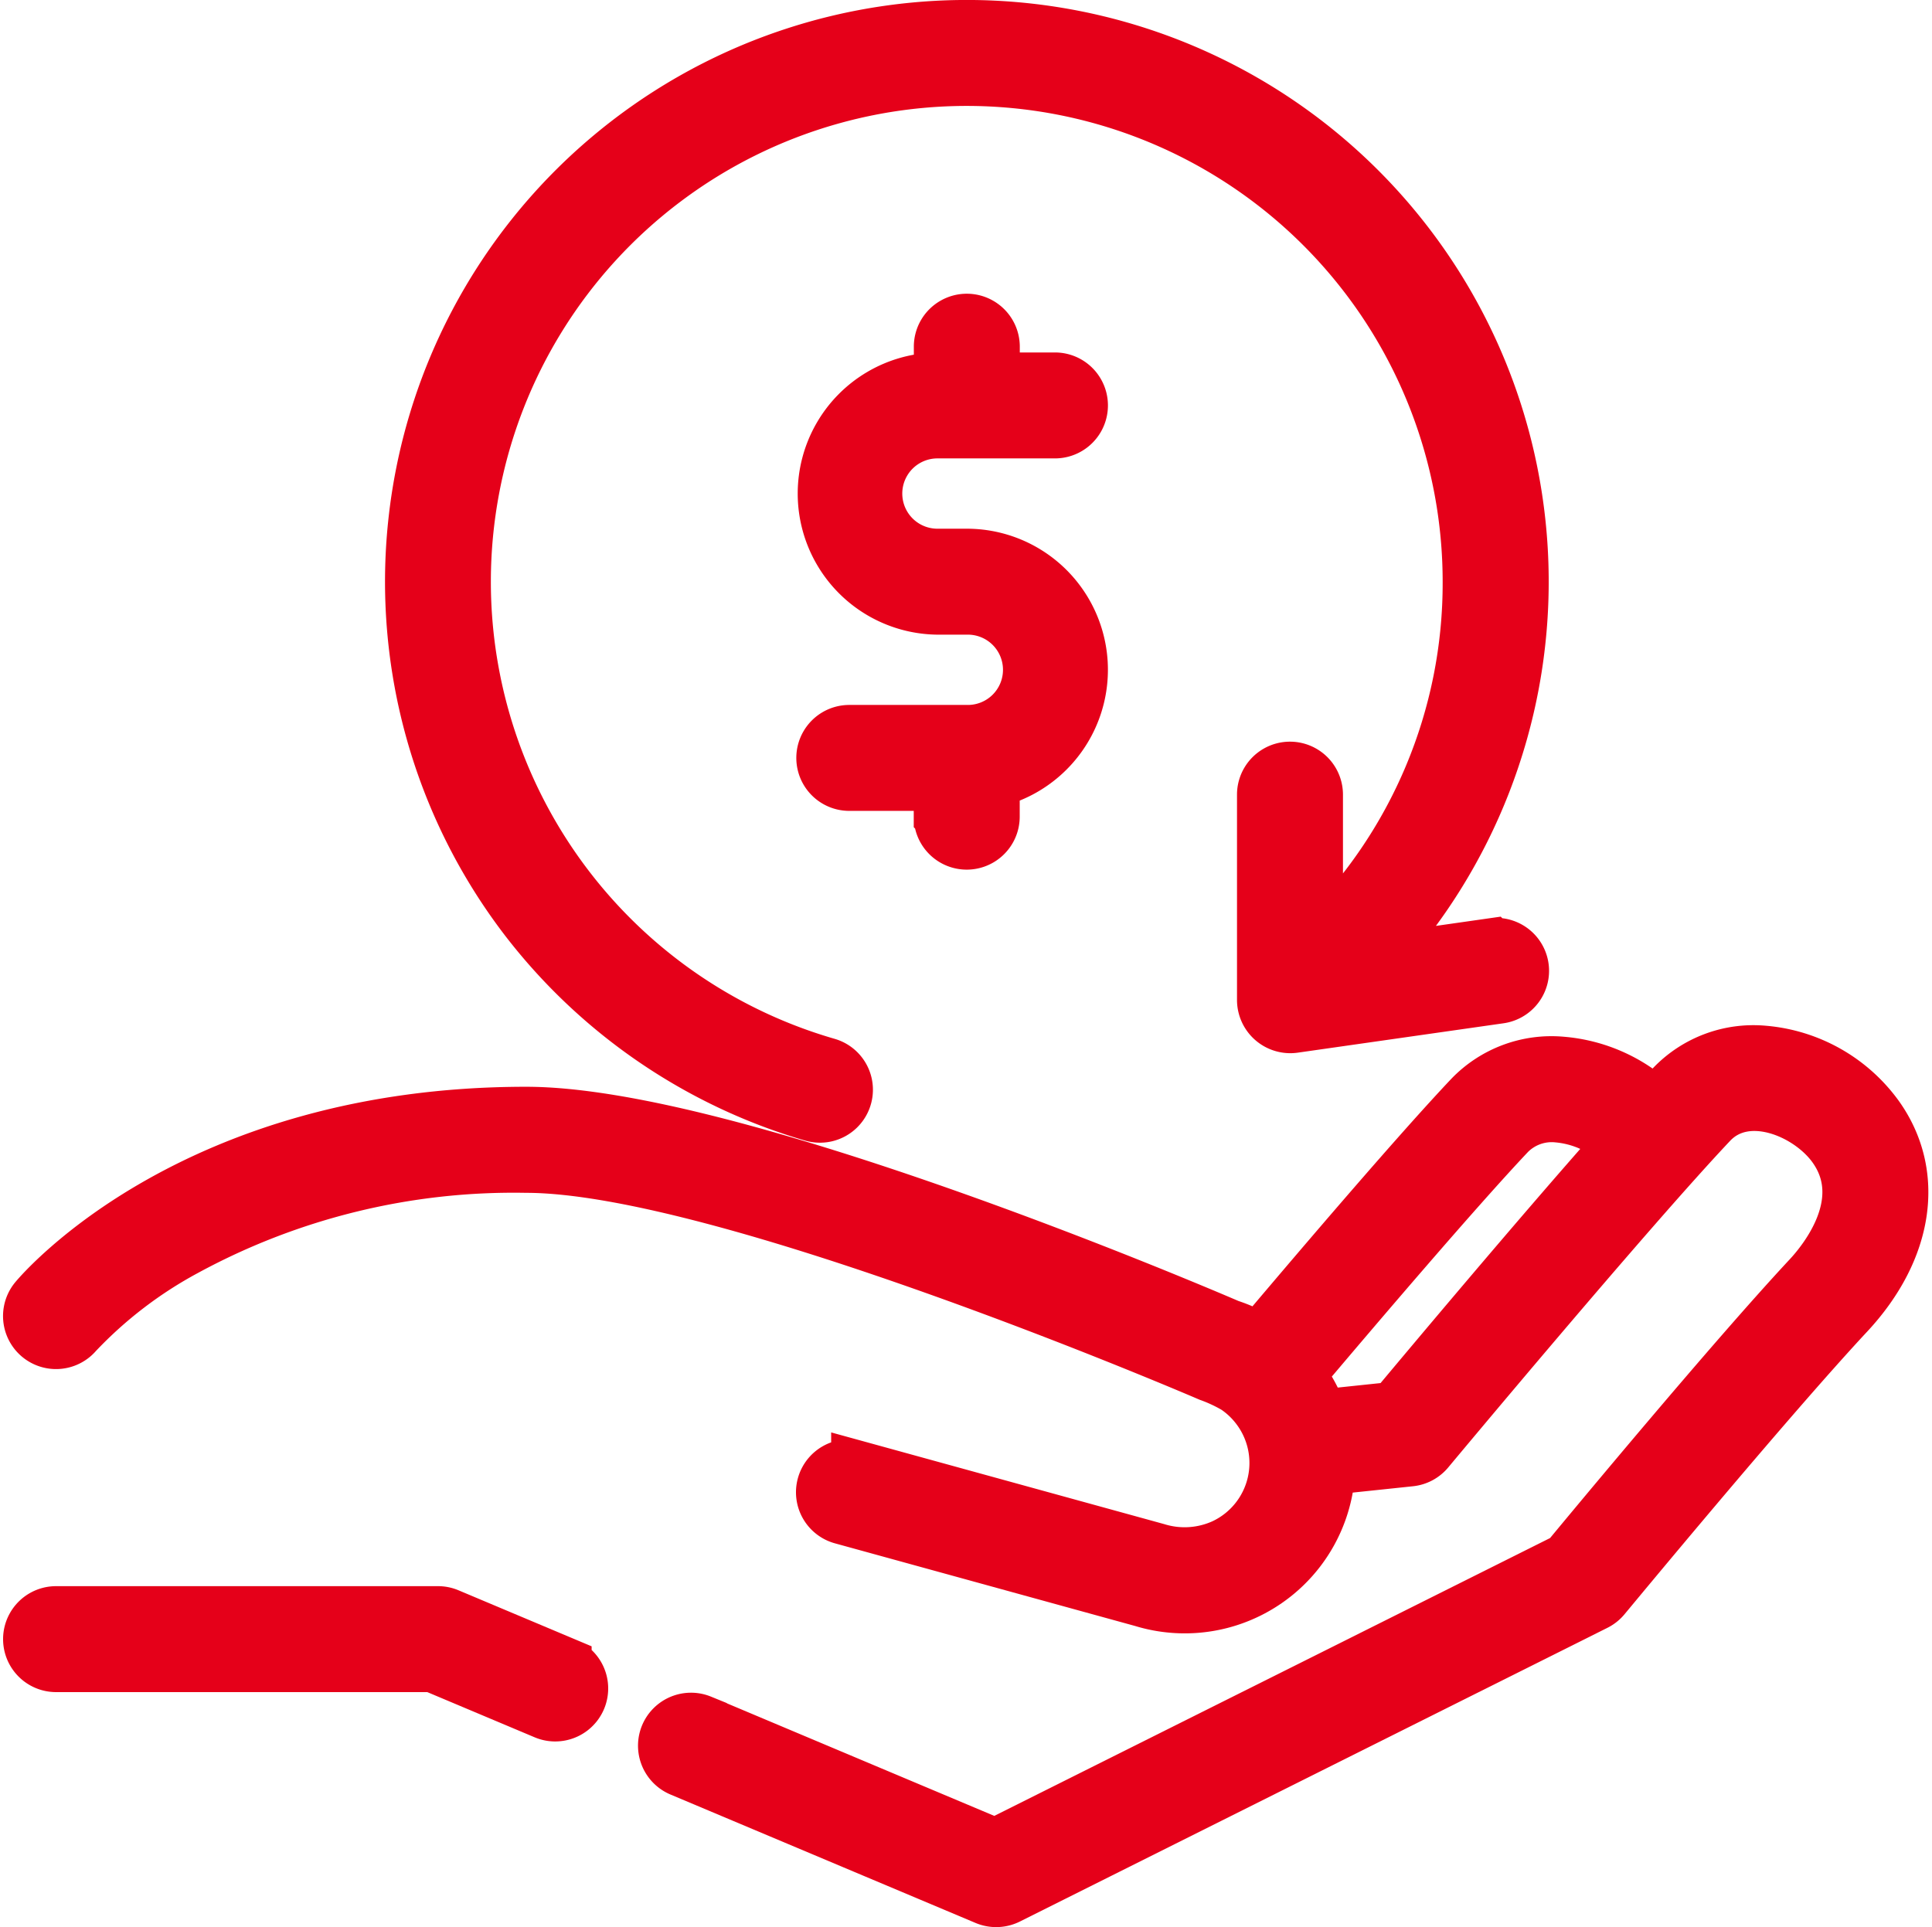
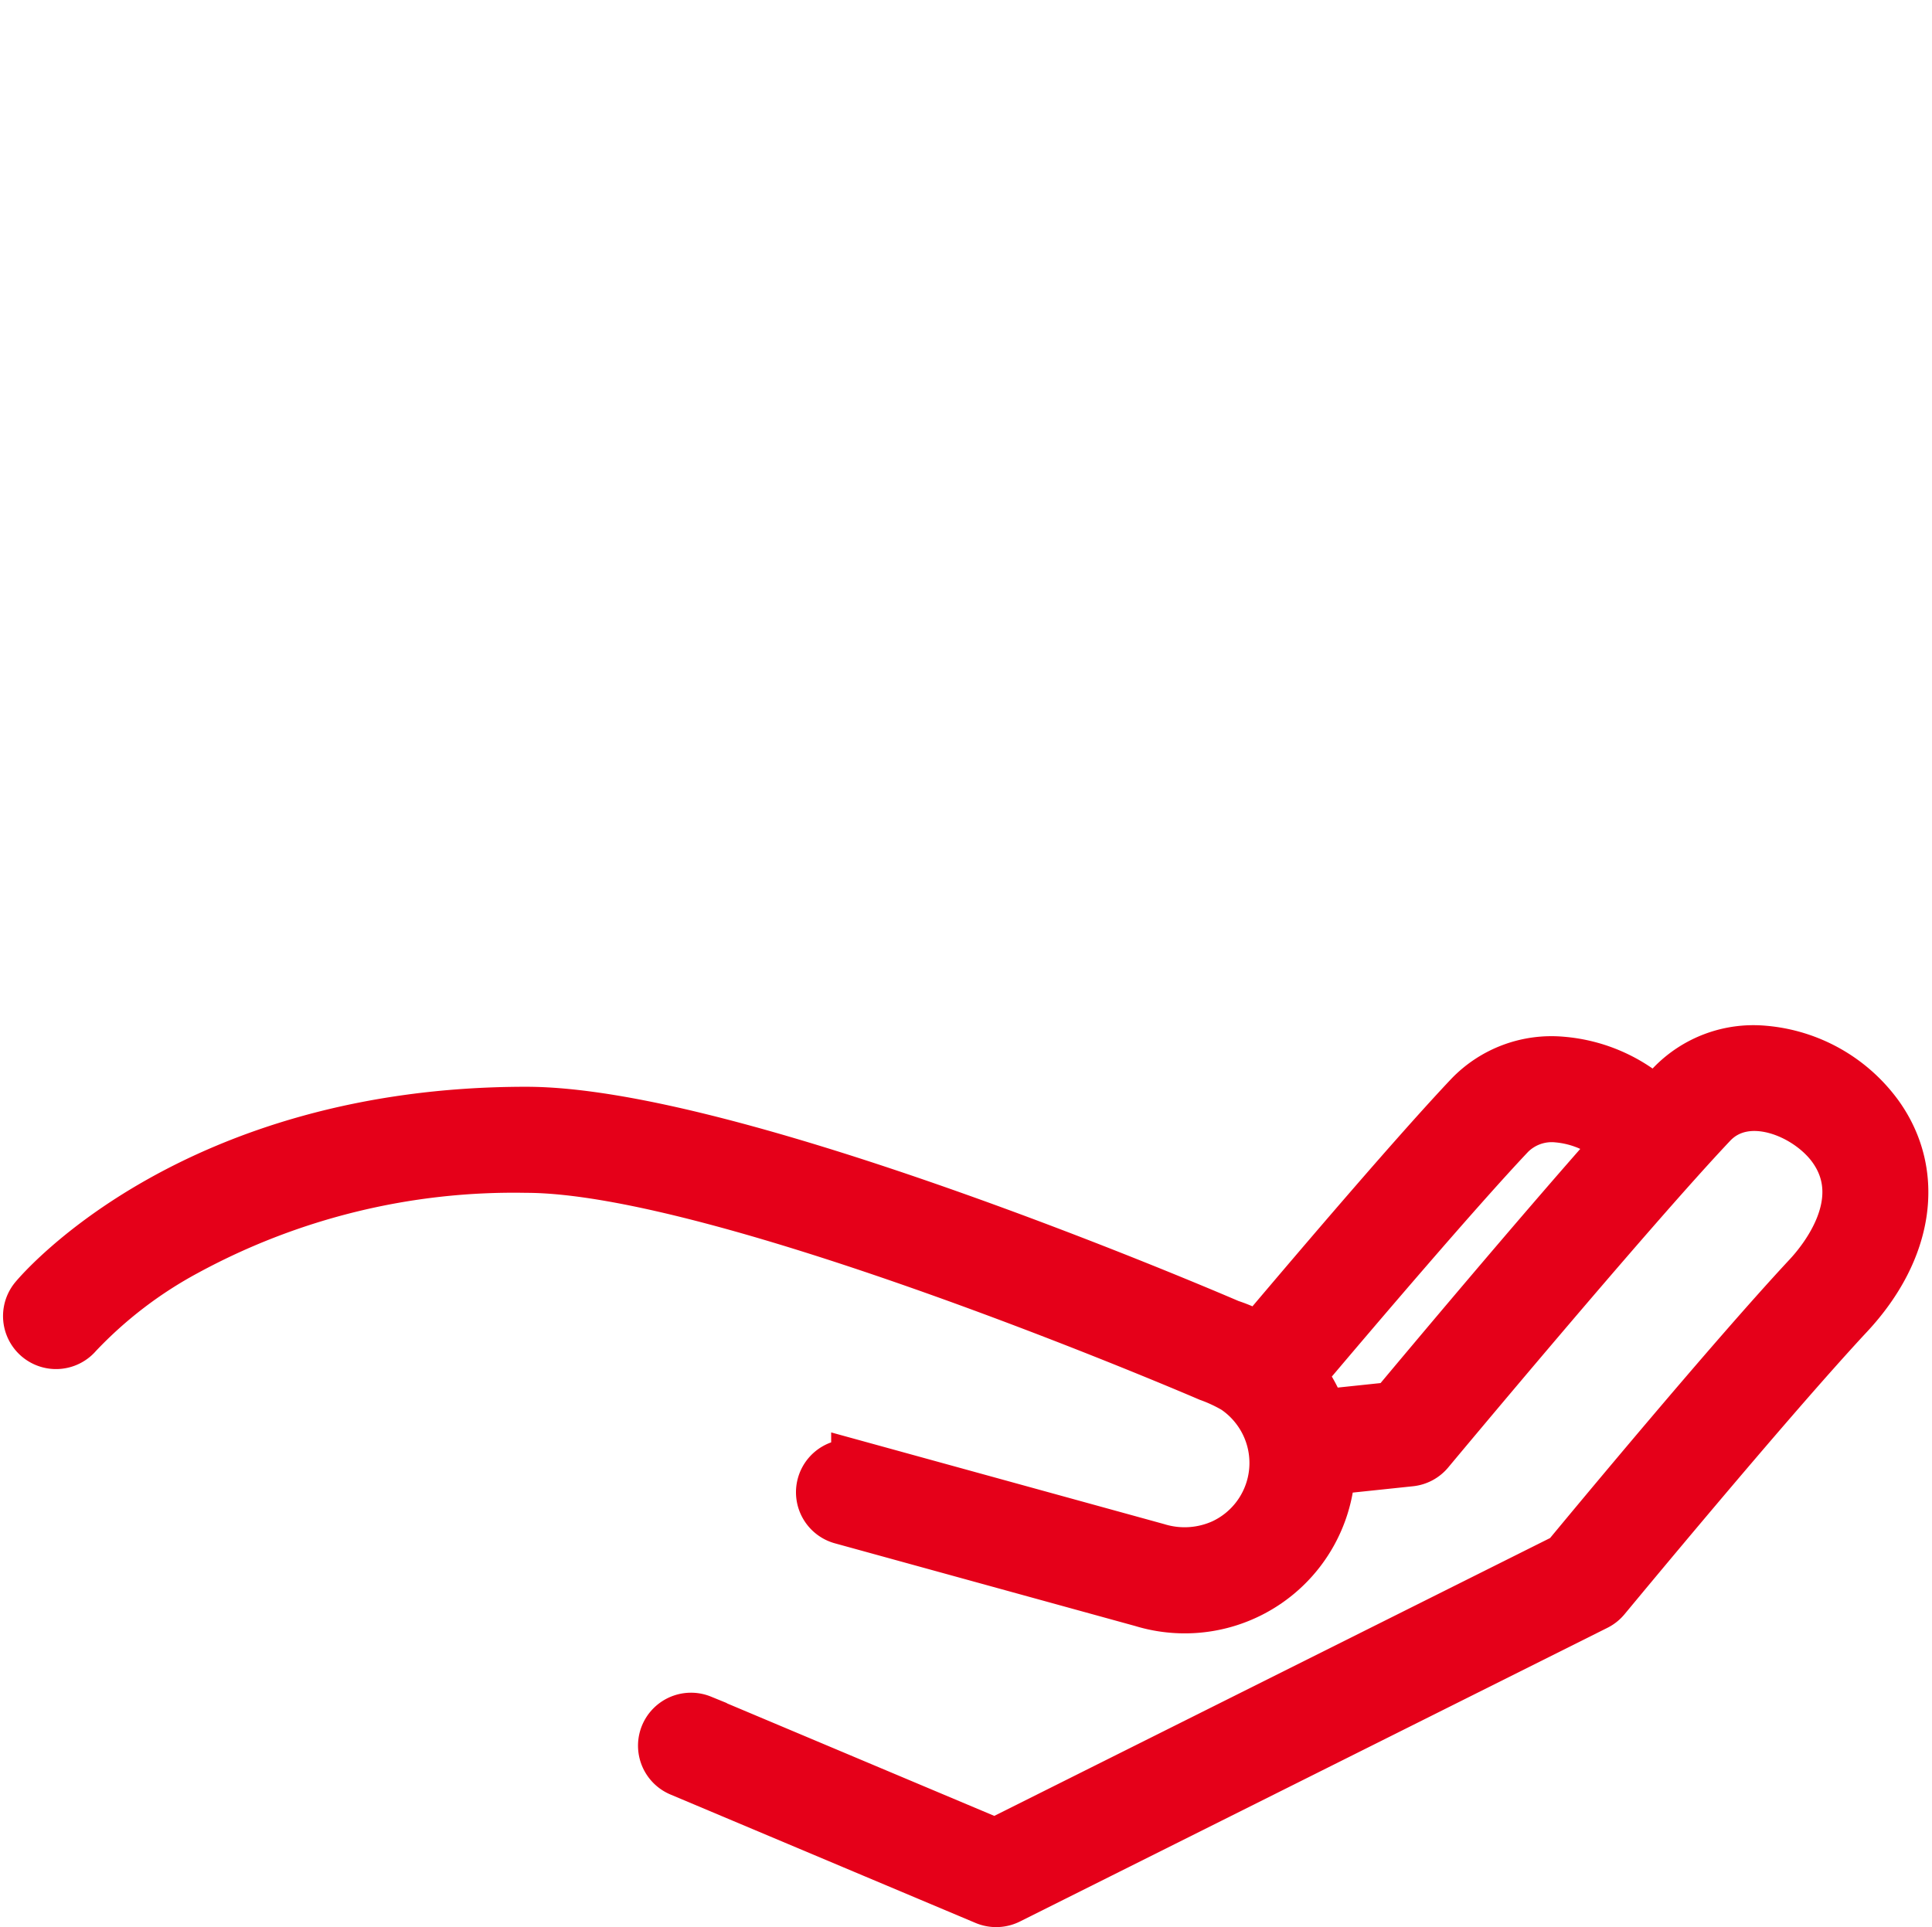
<svg xmlns="http://www.w3.org/2000/svg" width="113.916" height="113.66" viewBox="0 0 113.916 113.66">
  <g id="money-back" transform="translate(1.391 1.5)">
    <g id="Group_168" data-name="Group 168" transform="translate(0.292 60.469)">
      <g id="Group_167" data-name="Group 167" transform="translate(0)">
        <path id="Path_22" data-name="Path 22" d="M109.345,283.628a9.284,9.284,0,0,0-6.74-3.8,6.689,6.689,0,0,0-5.428,2.027c-.3.319-.626.668-.969,1.043a9.237,9.237,0,0,0-5.512-2.421,6.691,6.691,0,0,0-5.428,2.027c-2.986,3.161-8.273,9.335-12.425,14.251a8.6,8.6,0,0,0-1.734-.783c-1.985-.855-29.344-12.539-41.472-12.539-19.59,0-28.59,10.53-28.964,10.978A1.624,1.624,0,0,0,3.165,296.5a25.325,25.325,0,0,1,6.418-4.912,40.471,40.471,0,0,1,20.054-4.9c11.651,0,39.974,12.182,40.258,12.305a9.265,9.265,0,0,1,1.533.714,5.258,5.258,0,0,1,1.187,1.091,5.3,5.3,0,0,1-1.884,8.121,5.494,5.494,0,0,1-3.889.247l-17.72-4.88a1.624,1.624,0,1,0-.863,3.131l17.7,4.874A8.559,8.559,0,0,0,77.021,304.5l4.753-.5a1.625,1.625,0,0,0,1.078-.576c.117-.141,11.771-14.131,16.686-19.334,2.043-2.164,5.691-.63,7.166,1.431,2.269,3.17-.551,6.63-1.469,7.615-4.511,4.84-12.784,14.813-14.271,16.611l-33.67,16.835-17.323-7.294a1.624,1.624,0,0,0-1.261,2.993l18.012,7.584a1.636,1.636,0,0,0,1.356-.044l34.645-17.323a1.622,1.622,0,0,0,.526-.419c.1-.115,9.565-11.582,14.361-16.729C111.142,291.559,111.807,287.068,109.345,283.628ZM80.778,300.835l-4.232.446a8.674,8.674,0,0,0-1.278-2.364c3.537-4.187,9.285-10.925,12.36-14.18a3.48,3.48,0,0,1,2.847-1.017,6,6,0,0,1,3.56,1.6C89.163,290.815,82.53,298.738,80.778,300.835Z" transform="translate(-0.297 -279.811)" fill="#e50019" stroke="#e50019" stroke-width="3" />
      </g>
    </g>
    <g id="Group_170" data-name="Group 170" transform="translate(0.291 93.541)">
      <g id="Group_169" data-name="Group 169" transform="translate(0)">
-         <path id="Path_23" data-name="Path 23" d="M31.993,435.894l-6.929-2.917a1.624,1.624,0,0,0-.63-.127H1.915a1.624,1.624,0,1,0,0,3.248H24.106l6.626,2.79a1.624,1.624,0,0,0,1.261-2.993Z" transform="translate(-0.291 -432.849)" fill="#e50019" stroke="#e50019" stroke-width="3" />
-       </g>
+         </g>
    </g>
    <g id="Group_172" data-name="Group 172" transform="translate(22.811)">
      <g id="Group_171" data-name="Group 171">
-         <path id="Path_24" data-name="Path 24" d="M168.253,54.149l-6.915.988a32.807,32.807,0,1,0-50.124-2.443,33.043,33.043,0,0,0,16.978,11.632,1.624,1.624,0,0,0,.9-3.121,29.56,29.56,0,1,1,37.767-28.4,29.34,29.34,0,0,1-8.878,21.123V45.363a1.624,1.624,0,0,0-3.248,0V57.489a1.642,1.642,0,0,0,1.854,1.608l12.126-1.732a1.624,1.624,0,1,0-.459-3.215Z" transform="translate(-104.498)" fill="#e50019" stroke="#e50019" stroke-width="3" />
-       </g>
+         </g>
    </g>
    <g id="Group_174" data-name="Group 174" transform="translate(47.062 17.322)">
      <g id="Group_173" data-name="Group 173">
-         <path id="Path_25" data-name="Path 25" d="M225.27,94.013h-1.732a3.573,3.573,0,0,1,0-7.146h6.929a1.624,1.624,0,1,0,0-3.248h-3.573V81.779a1.624,1.624,0,0,0-3.248,0V83.62h-.108a6.821,6.821,0,0,0,0,13.641h1.732a3.573,3.573,0,1,1,0,7.145h-6.929a1.624,1.624,0,0,0,0,3.248h5.3v1.841a1.624,1.624,0,0,0,3.248,0v-2.037a6.82,6.82,0,0,0-1.624-13.445Z" transform="translate(-216.717 -80.155)" fill="#e50019" stroke="#e50019" stroke-width="3" />
-       </g>
+         </g>
    </g>
  </g>
</svg>